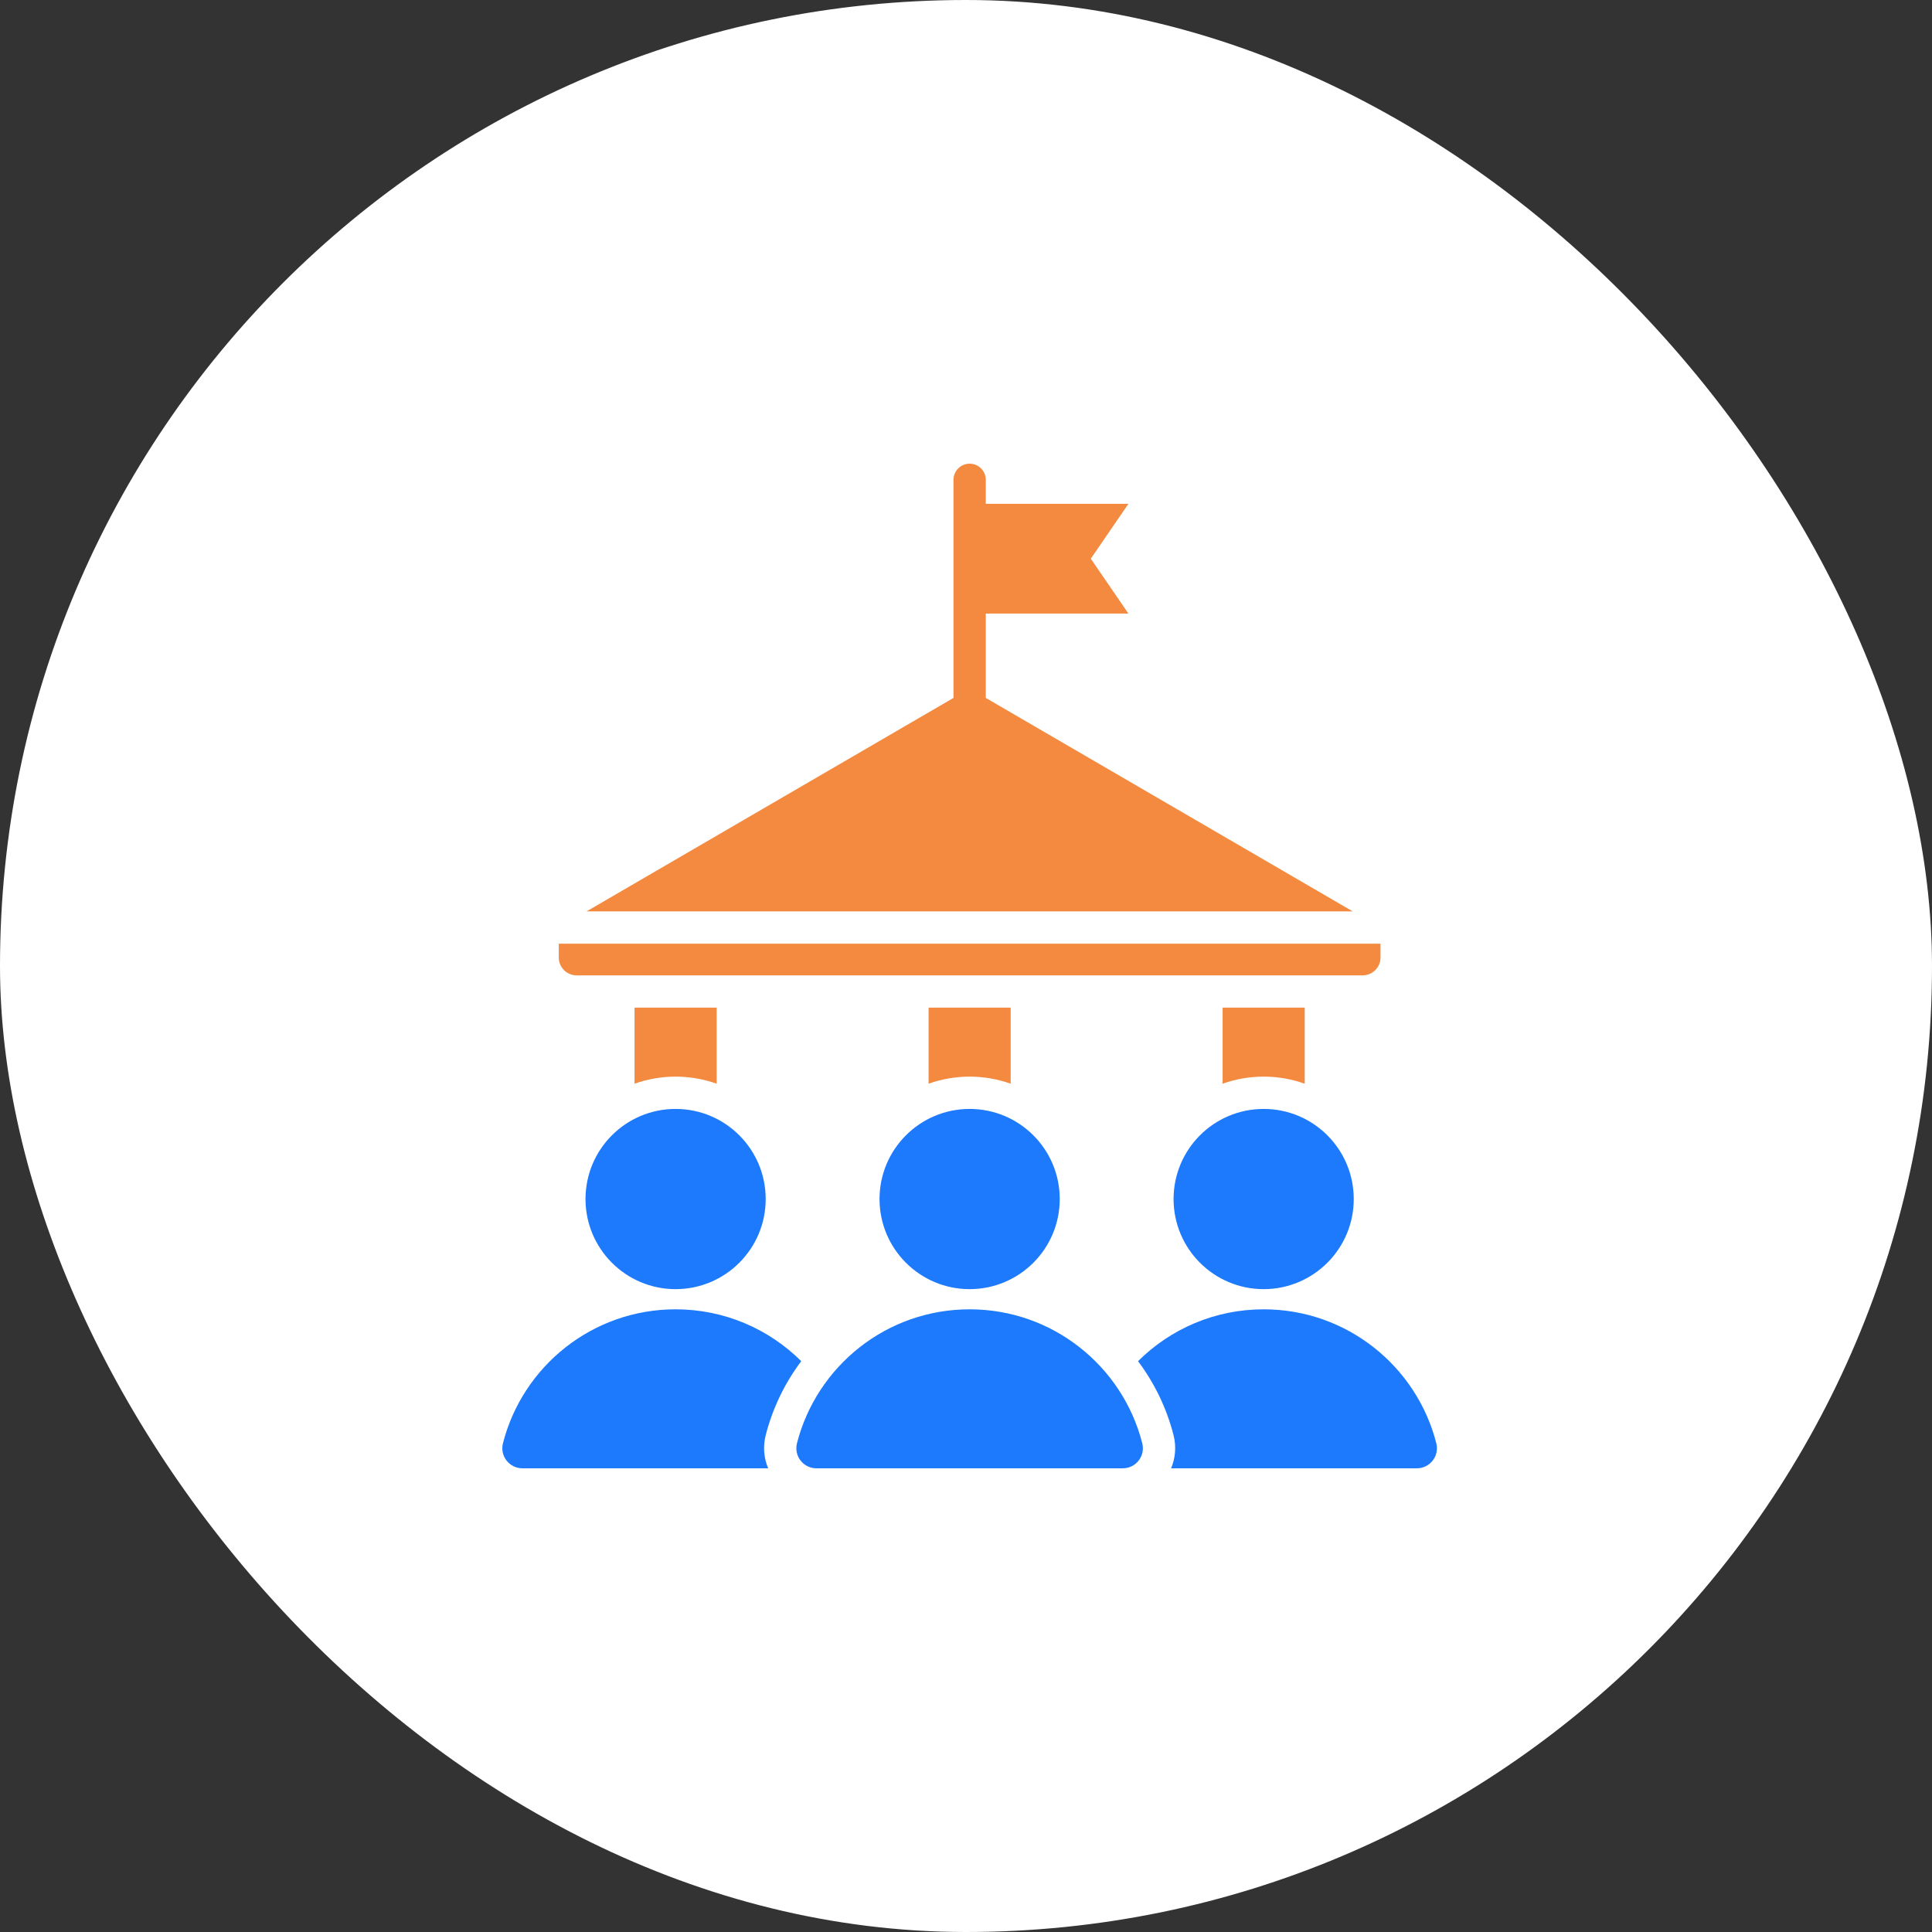
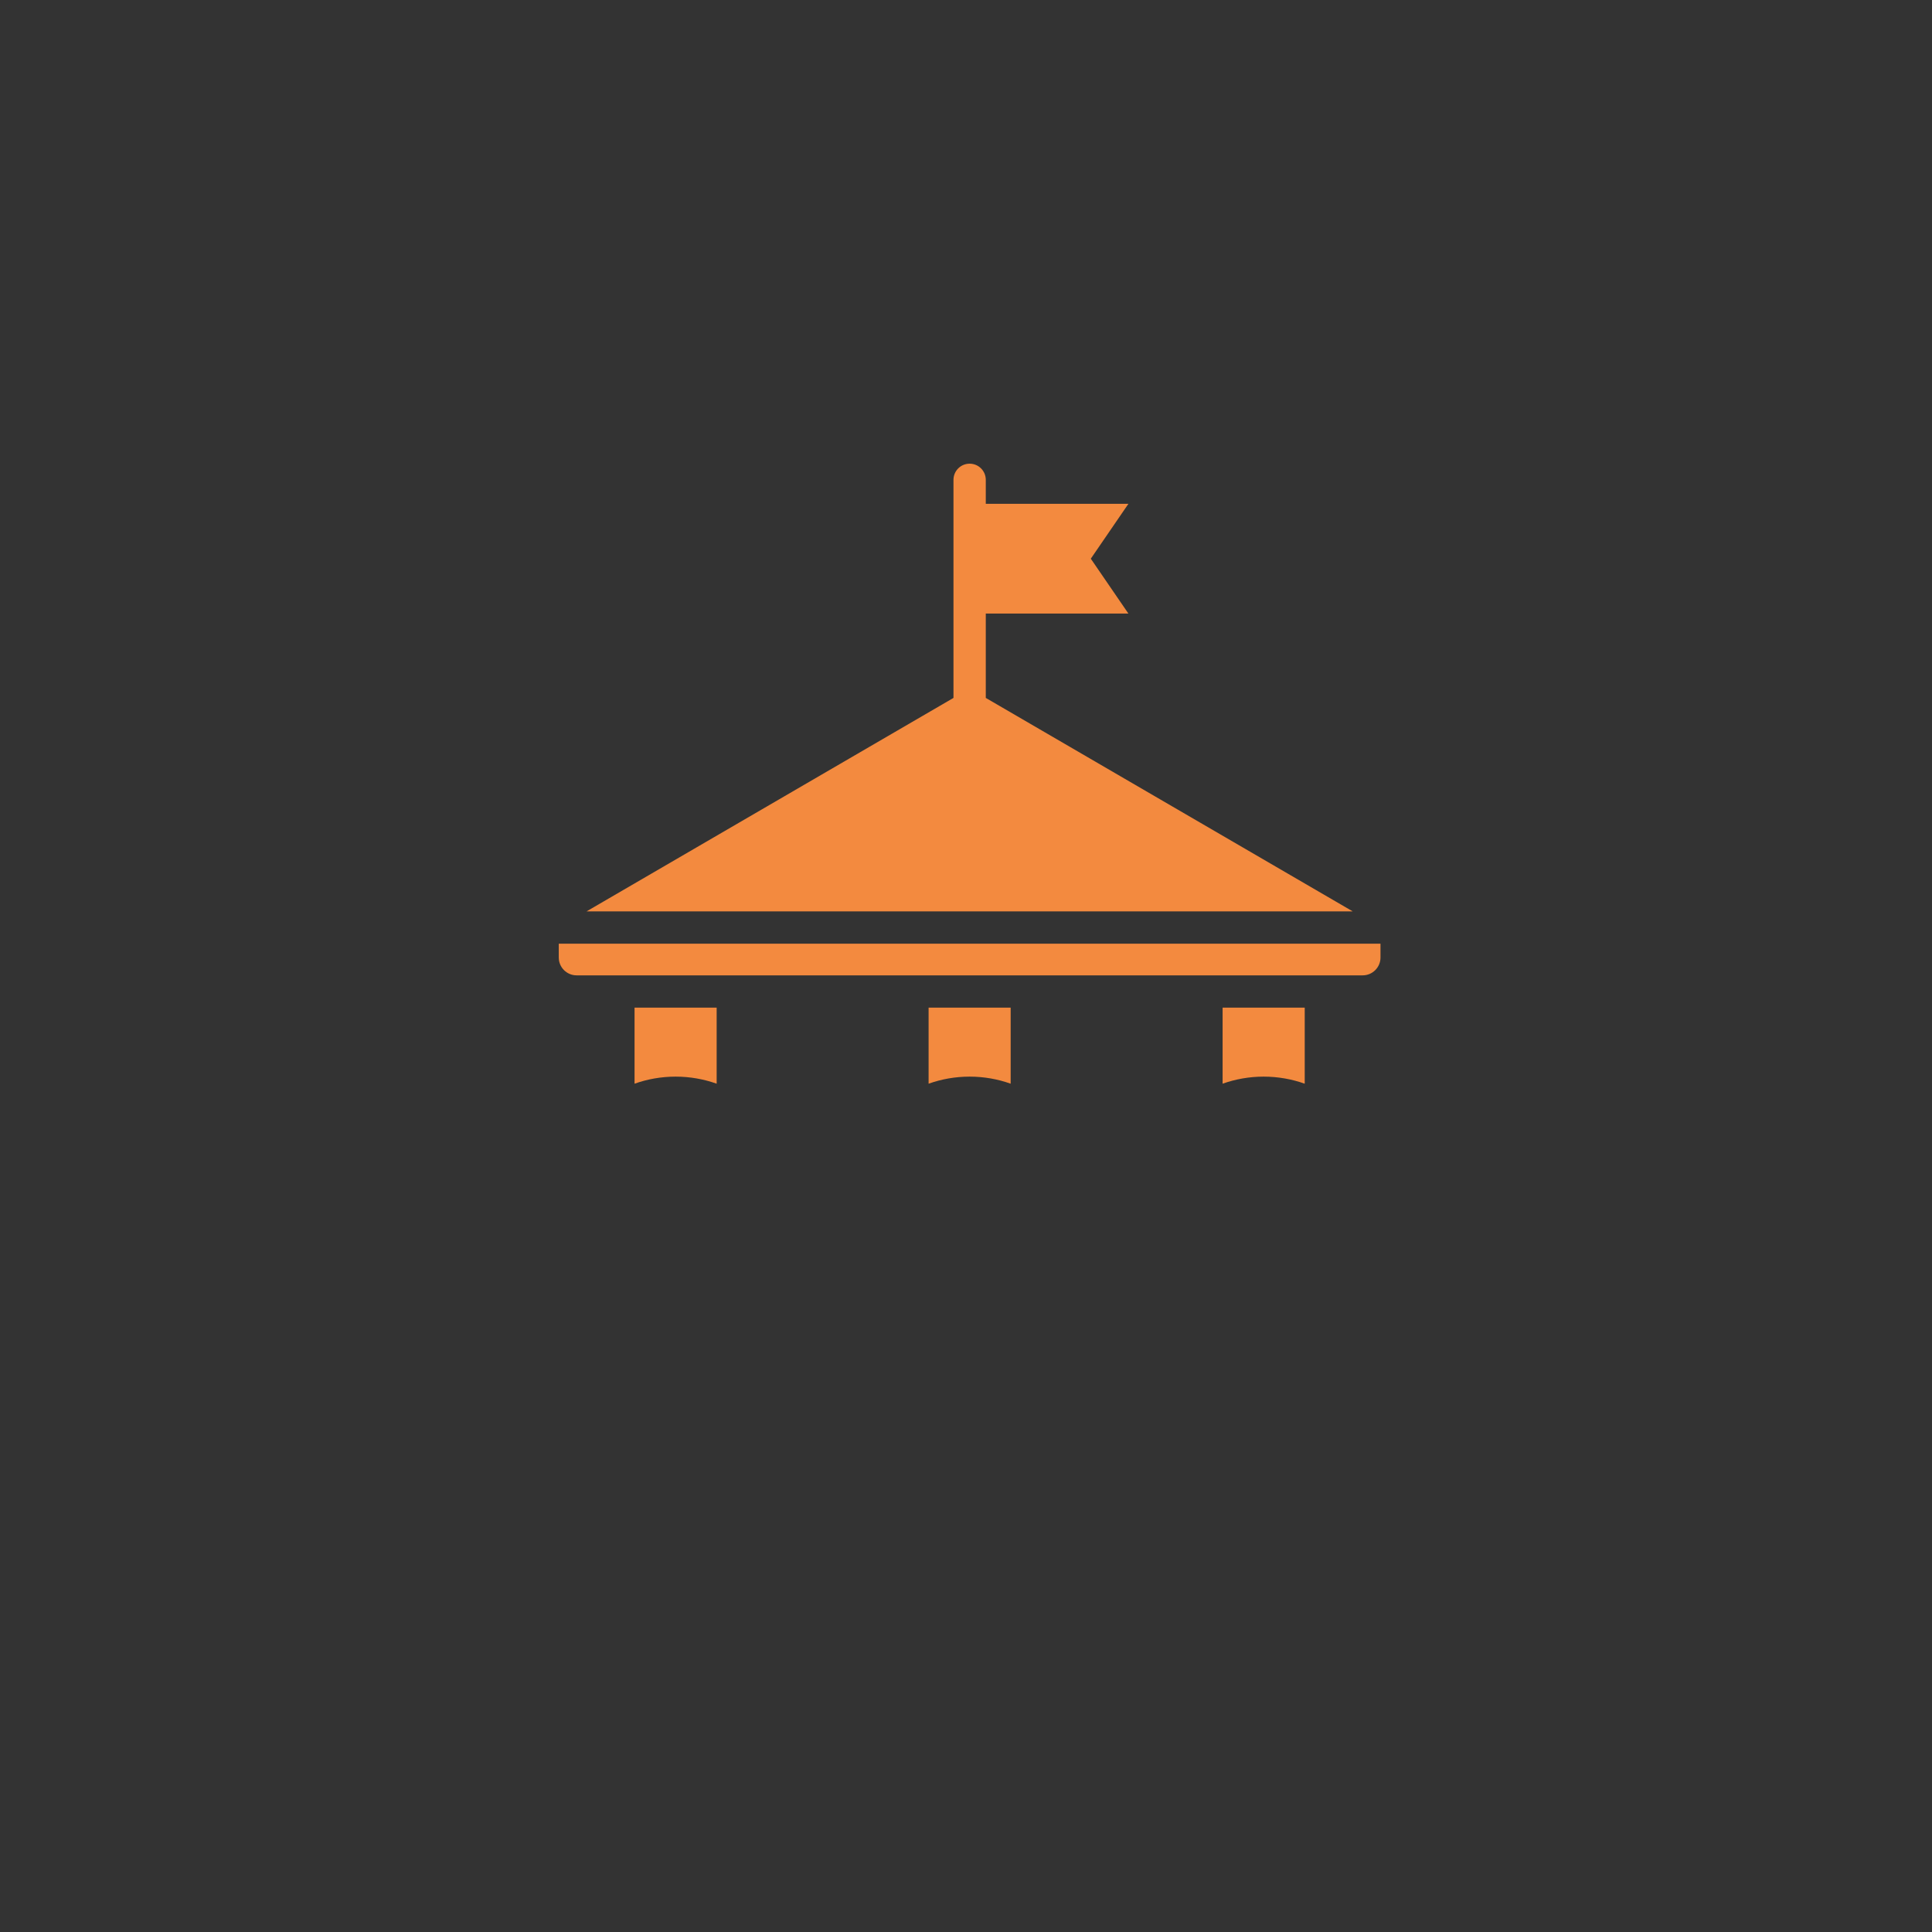
<svg xmlns="http://www.w3.org/2000/svg" width="50" height="50" viewBox="0 0 50 50" fill="none">
  <rect x="0" y="0" width="50" height="50" fill="#333333" stroke="none" />
-   <rect width="50" height="50" rx="25" fill="white" />
-   <path fill-rule="evenodd" clip-rule="evenodd" d="M21.132 38H29.056C29.398 38 29.646 37.681 29.561 37.349C29.051 35.357 27.245 33.885 25.094 33.885C22.943 33.885 21.137 35.357 20.626 37.349C20.541 37.681 20.789 38 21.132 38ZM32.703 28.699C33.991 28.699 35.035 29.743 35.035 31.031C35.035 32.319 33.991 33.363 32.703 33.363C31.416 33.363 30.372 32.319 30.372 31.031C30.372 29.743 31.416 28.699 32.703 28.699ZM17.484 28.699C18.772 28.699 19.816 29.743 19.816 31.031C19.816 32.319 18.772 33.363 17.484 33.363C16.197 33.363 15.153 32.319 15.153 31.031C15.153 29.743 16.197 28.699 17.484 28.699ZM25.094 28.699C26.382 28.699 27.426 29.743 27.426 31.031C27.426 32.319 26.382 33.363 25.094 33.363C23.806 33.363 22.762 32.319 22.762 31.031C22.762 29.743 23.806 28.699 25.094 28.699ZM30.308 38C30.417 37.74 30.448 37.442 30.371 37.141C30.189 36.432 29.872 35.786 29.452 35.227C30.285 34.398 31.434 33.885 32.703 33.885C34.854 33.885 36.661 35.357 37.171 37.349C37.256 37.681 37.008 38 36.665 38H30.308ZM13.523 38C13.18 38 12.932 37.681 13.017 37.349C13.527 35.357 15.334 33.885 17.484 33.885C18.753 33.885 19.902 34.397 20.736 35.227C20.316 35.786 19.999 36.432 19.817 37.141C19.74 37.442 19.77 37.74 19.88 38L13.523 38Z" fill="#1D7AFC" />
  <path d="M33.766 28.046V26.077H31.641V28.046C31.973 27.928 32.331 27.863 32.703 27.863C33.076 27.863 33.434 27.928 33.766 28.046Z" fill="#F38A3F" />
  <path d="M25.512 18.062L35.009 23.587H15.179L24.676 18.062V12.418C24.676 12.187 24.863 12 25.094 12C25.325 12 25.512 12.187 25.512 12.418V13.039H29.203L28.23 14.459L29.203 15.879H25.512V18.062Z" fill="#F38A3F" />
  <path d="M35.727 24.781V24.422H14.461V24.781C14.461 25.035 14.668 25.242 14.922 25.242H35.266C35.52 25.242 35.727 25.035 35.727 24.781Z" fill="#F38A3F" />
  <path d="M18.547 28.046V26.077H16.422V28.046C16.754 27.928 17.112 27.863 17.485 27.863C17.857 27.863 18.215 27.928 18.547 28.046Z" fill="#F38A3F" />
  <path d="M26.156 28.046V26.077H24.032V28.046C24.364 27.928 24.721 27.863 25.094 27.863C25.467 27.863 25.824 27.928 26.156 28.046Z" fill="#F38A3F" />
</svg>